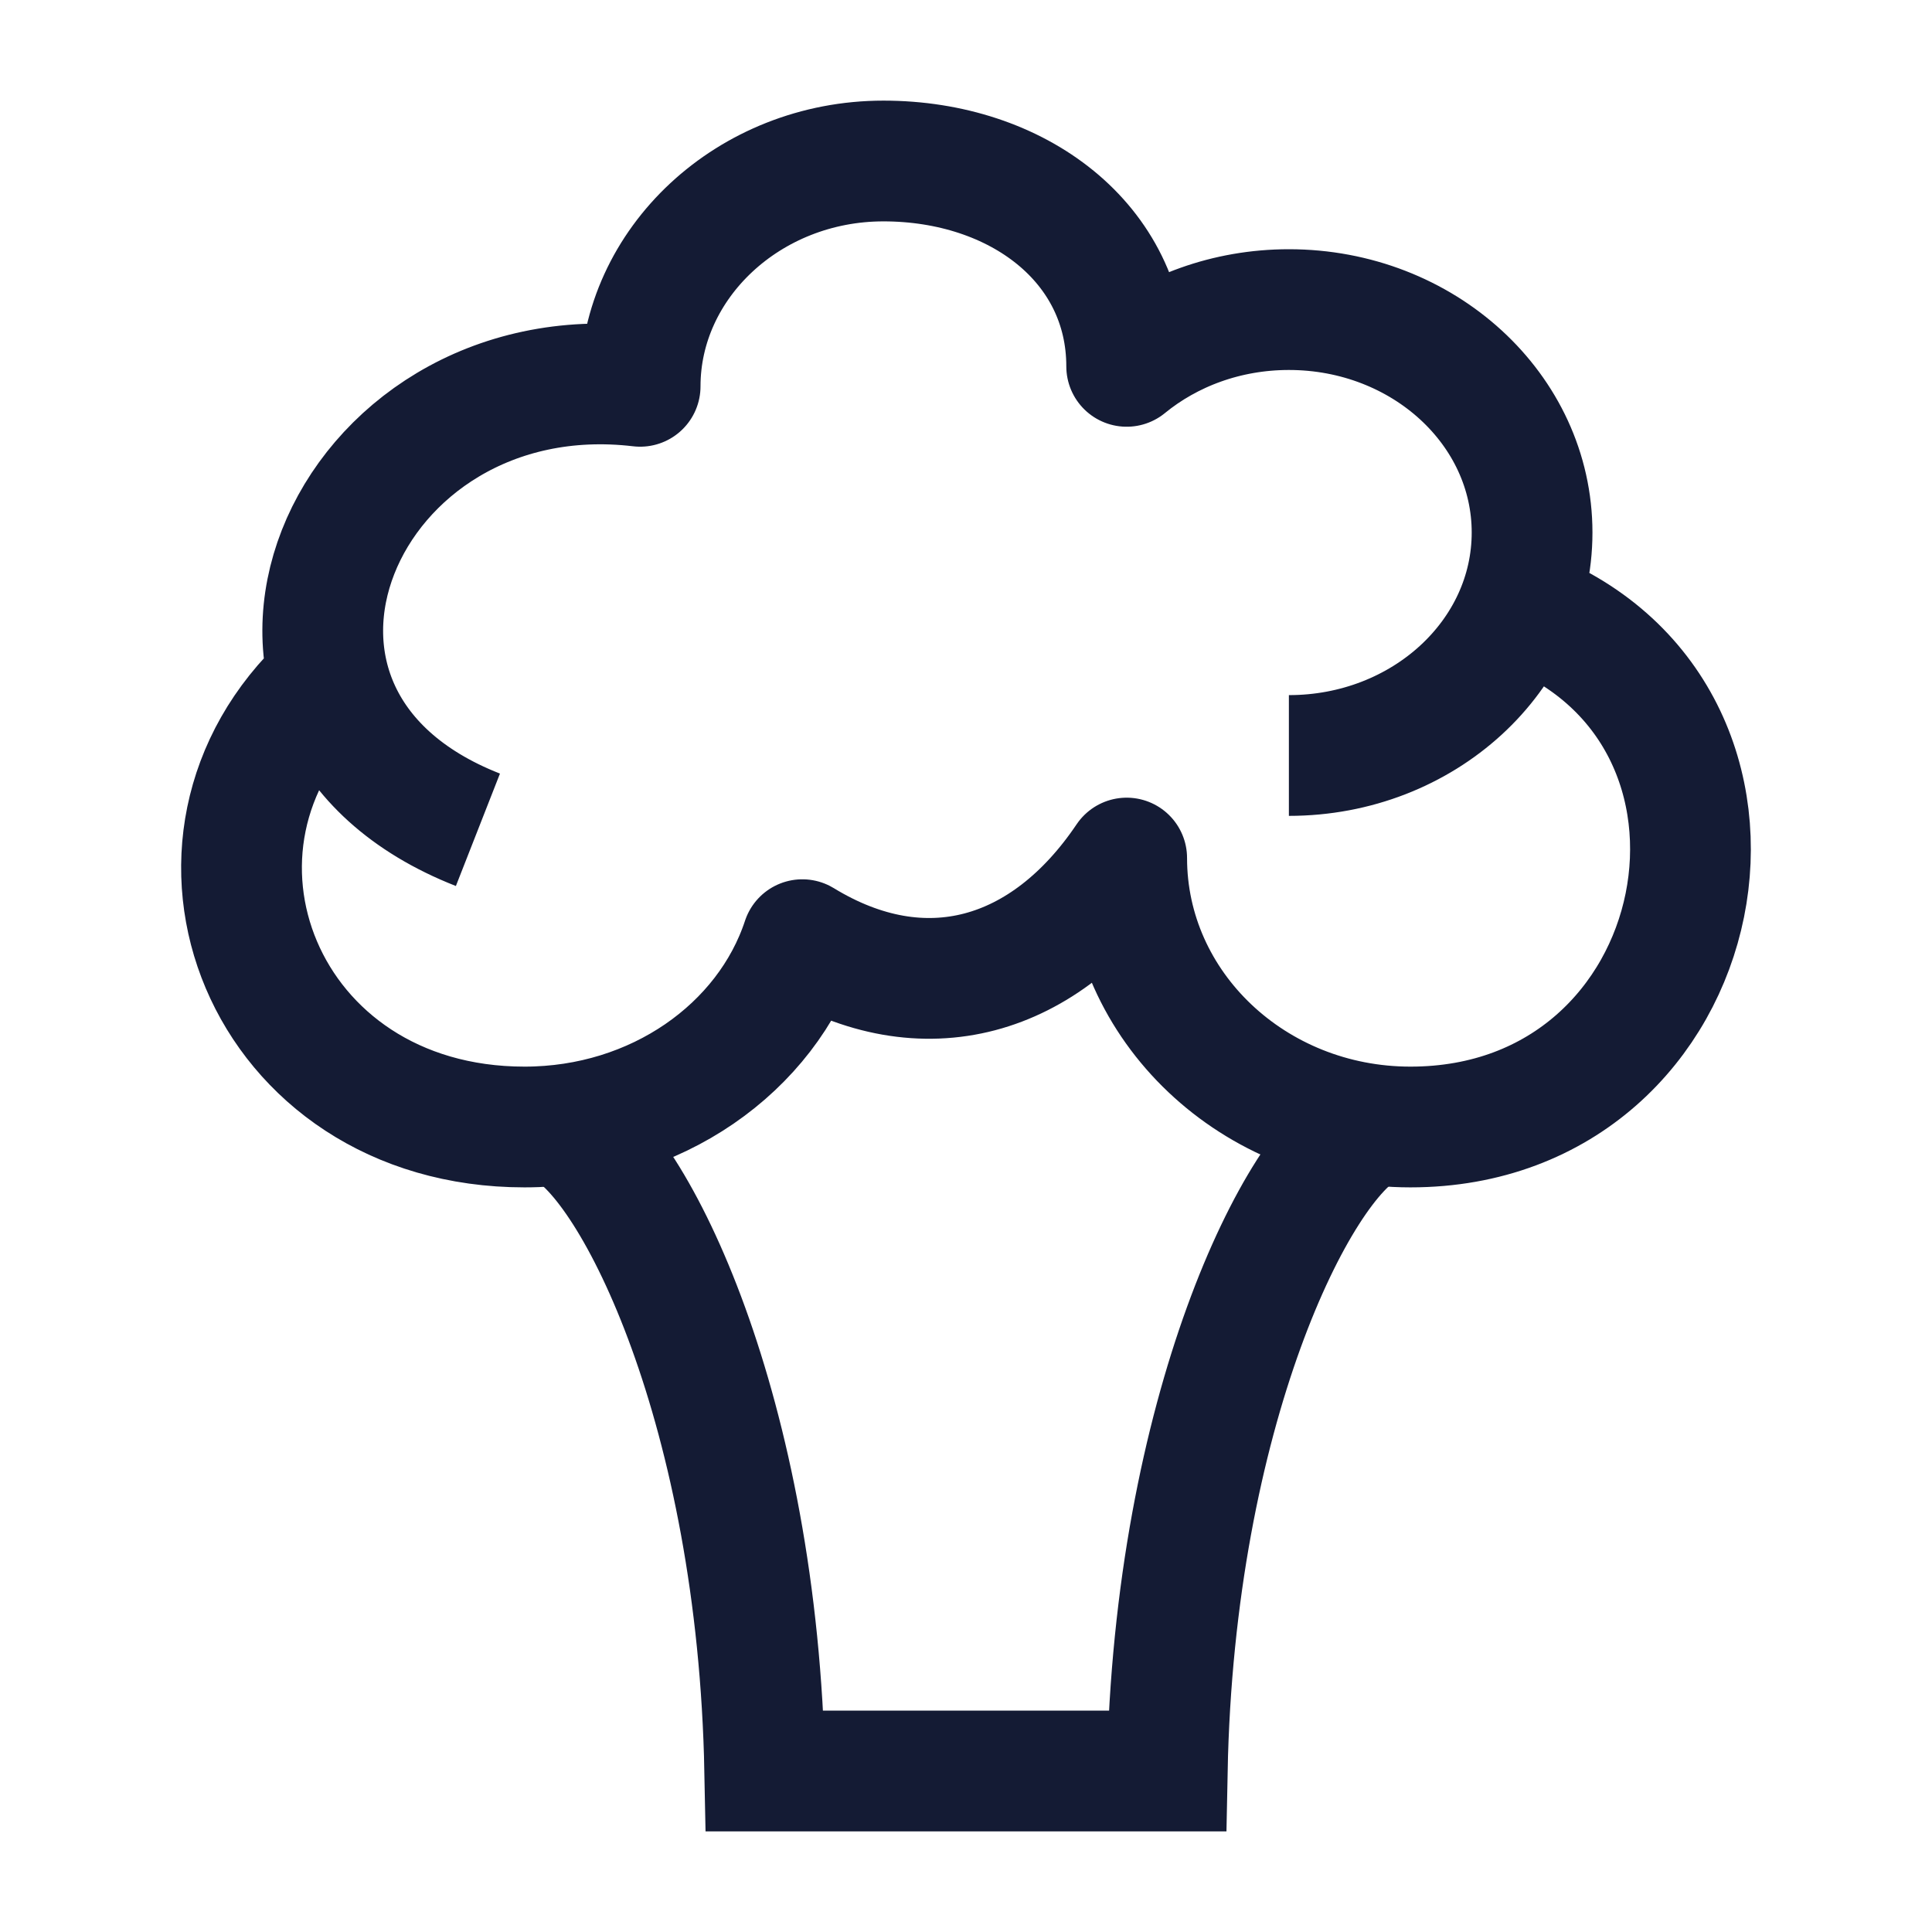
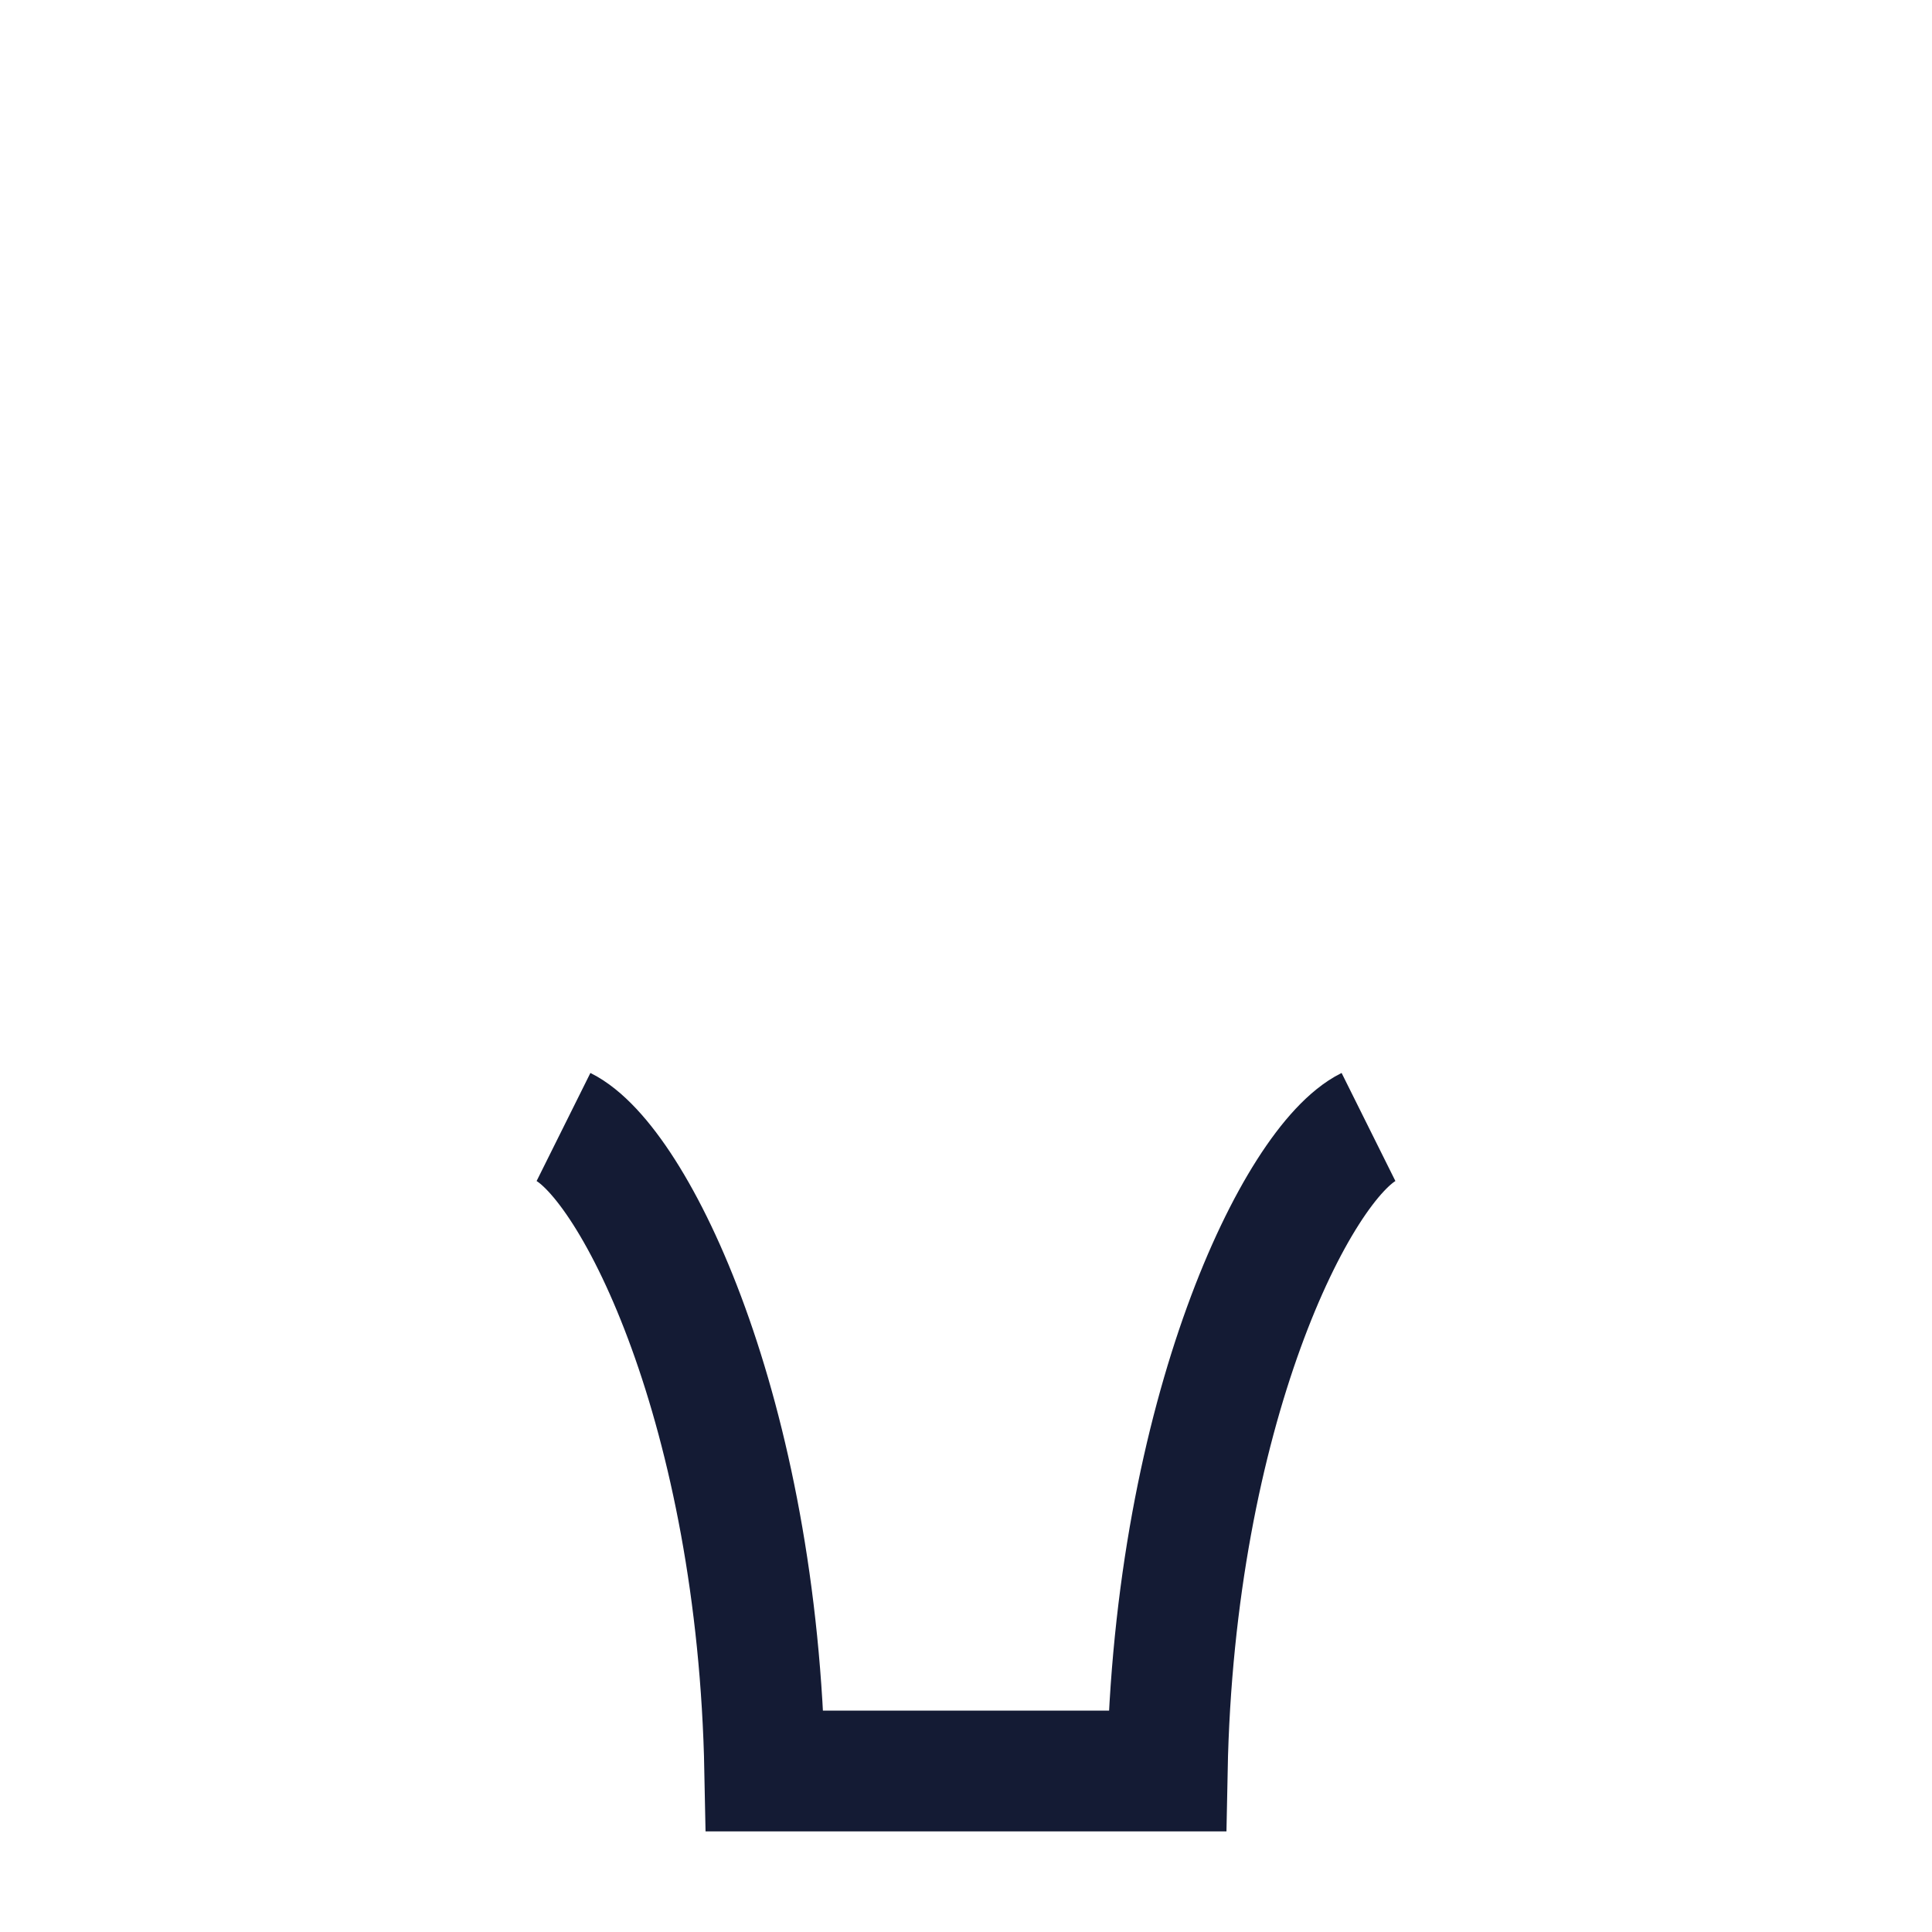
<svg xmlns="http://www.w3.org/2000/svg" width="24" height="24" viewBox="0 0 24 24" fill="none">
-   <path d="M4.052 8.462C1.877 10.471 3.258 14 6.516 14C8.147 14 9.524 13.019 9.967 11.673C11.478 12.596 12.989 12.154 13.996 10.659C13.996 12.504 15.574 14 17.521 14C21.335 14 22.35 8.808 18.86 7.538M5.937 10.308C2.323 8.891 4.246 4.361 7.952 4.799C7.952 3.269 9.305 2 10.974 2C12.643 2 13.996 3.022 13.996 4.551C14.531 4.113 15.237 3.846 16.011 3.846C17.68 3.846 19.032 5.086 19.032 6.615C19.032 8.145 17.68 9.385 16.011 9.385" stroke="#141B34" stroke-width="1.5" stroke-linejoin="round" />
  <path d="M7 14C7.886 14.441 9.413 17.537 9.5 22H14.5C14.587 17.537 16.114 14.441 17 14" stroke="#141B34" stroke-width="1.5" />
</svg>